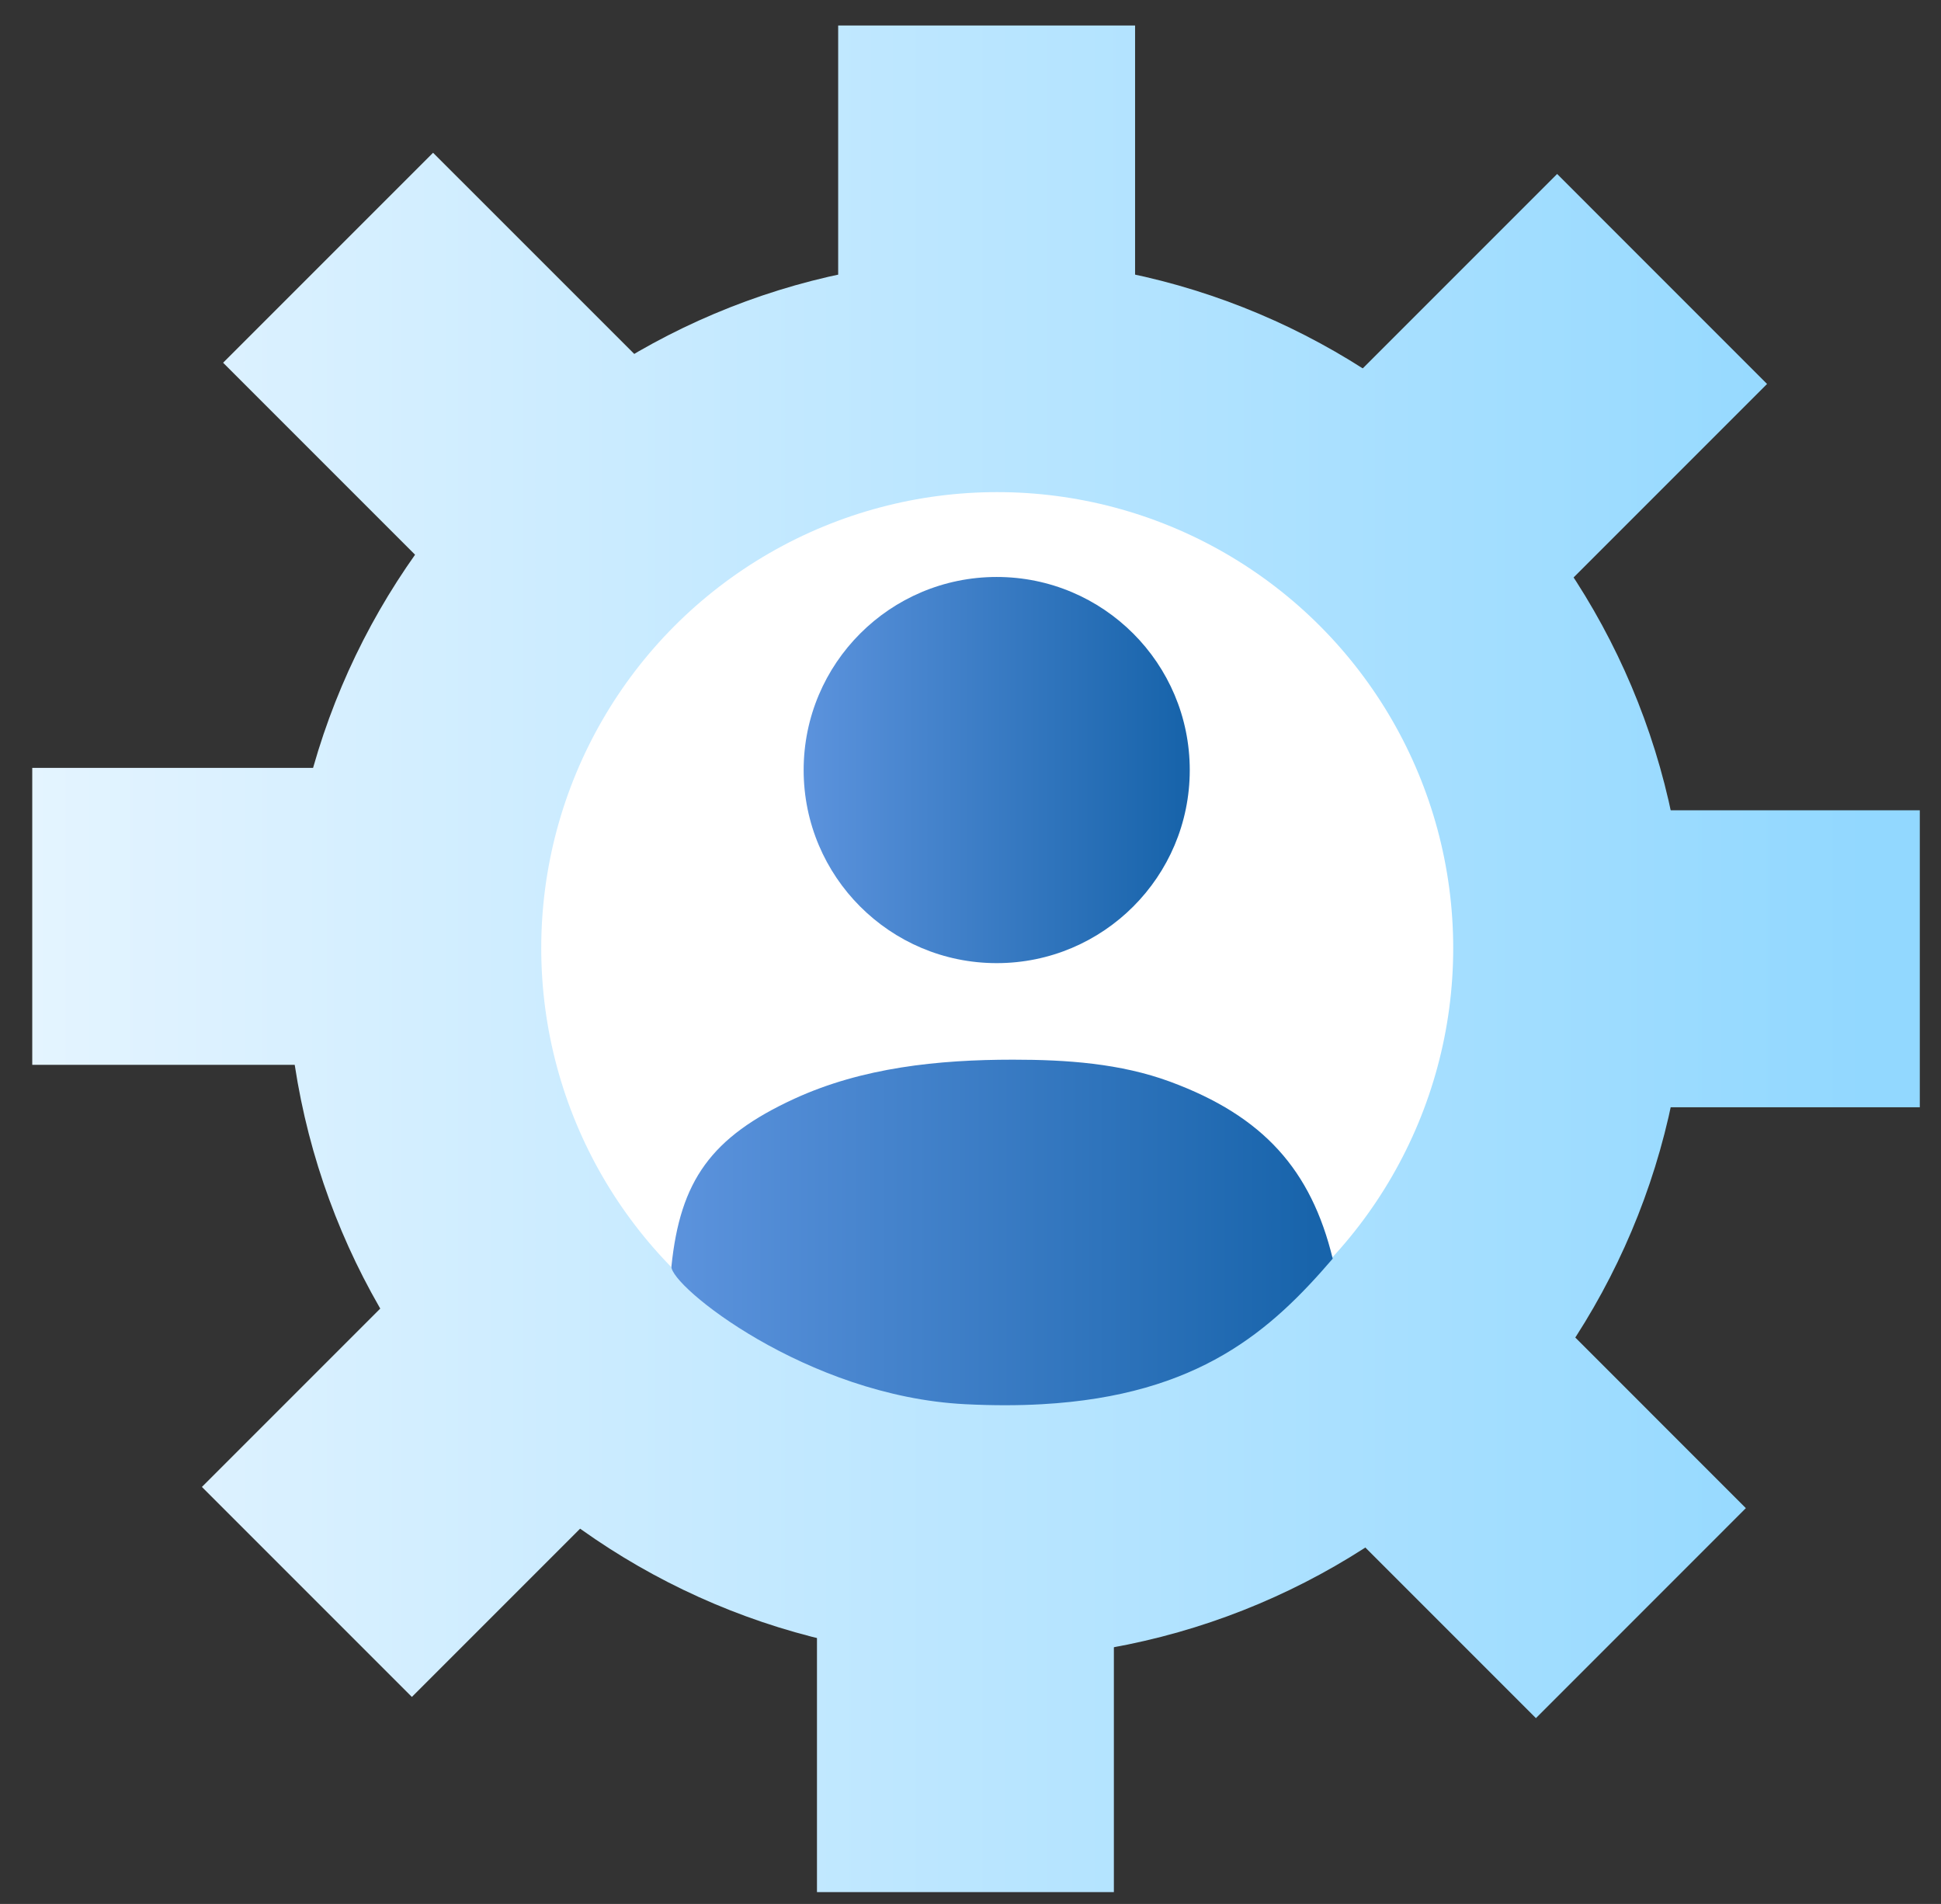
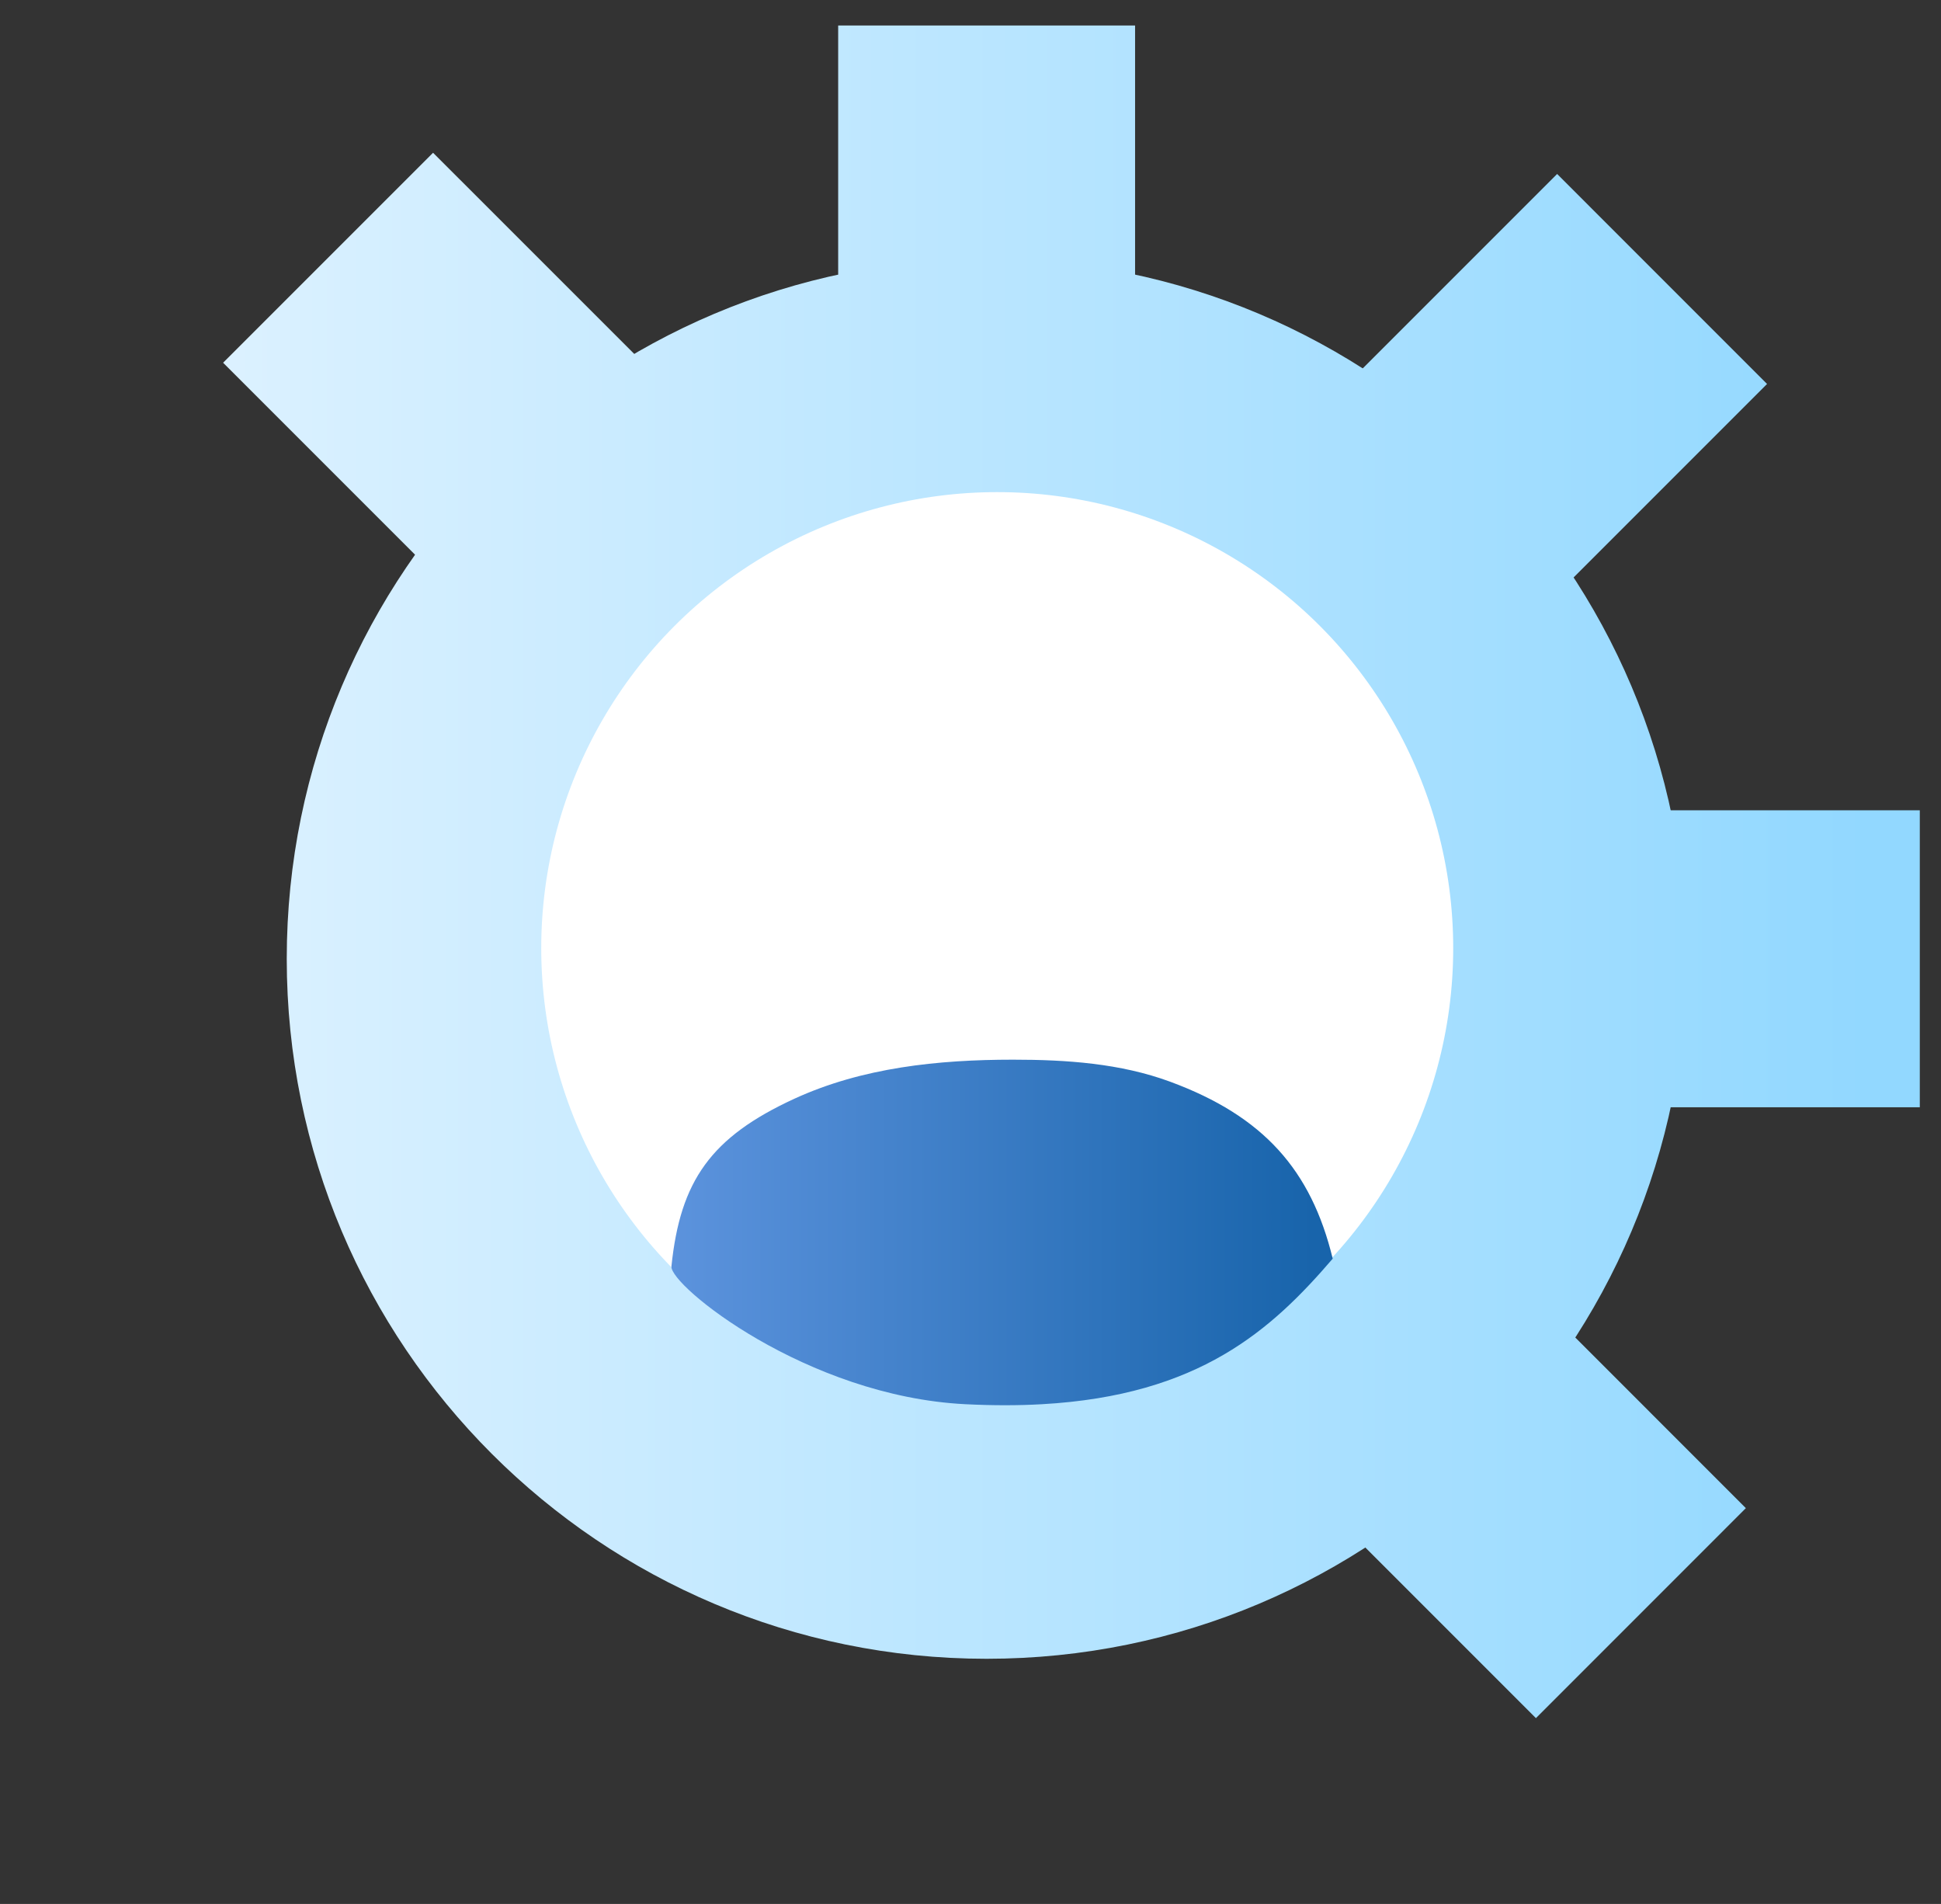
<svg xmlns="http://www.w3.org/2000/svg" width="52" height="51" viewBox="0 0 52 51" fill="none">
  <rect x="0" y="0" width="52" height="51" fill="#333333" stroke="none" />
  <path d="M45.182 25.683C45.182 36.038 36.787 44.433 26.432 44.433C16.077 44.433 7.682 36.038 7.682 25.683C7.682 15.327 16.077 6.933 26.432 6.933C36.787 6.933 45.182 15.327 45.182 25.683Z" fill="url(#paint0_linear_581_643)" />
-   <path d="M21.887 42.728H29.841V50.683H21.887V42.728Z" fill="url(#paint1_linear_581_643)" />
  <path d="M22.455 0.683H30.409V8.637H22.455V0.683Z" fill="url(#paint2_linear_581_643)" />
  <path d="M41.716 4.66L47.34 10.285L41.716 15.909L36.091 10.285L41.716 4.66Z" fill="url(#paint3_linear_581_643)" />
-   <path d="M11.034 34.205L16.659 39.83L11.034 45.455L5.409 39.83L11.034 34.205Z" fill="url(#paint4_linear_581_643)" />
-   <path d="M8.818 20.569L8.818 28.523H0.864L0.864 20.569H8.818Z" fill="url(#paint5_linear_581_643)" />
  <path d="M51.432 21.705V29.66H43.477V21.705H51.432Z" fill="url(#paint6_linear_581_643)" />
  <path d="M46.772 40.398L41.148 46.023L35.523 40.398L41.148 34.773L46.772 40.398Z" fill="url(#paint7_linear_581_643)" />
  <path d="M17.227 9.716L11.602 15.341L5.977 9.716L11.602 4.092L17.227 9.716Z" fill="url(#paint8_linear_581_643)" />
  <circle cx="26.716" cy="25.398" r="12.216" fill="white" />
  <path d="M17.988 33.921C18.223 31.631 19.044 30.46 21.282 29.431C23.102 28.595 25.135 28.385 27.138 28.385C28.567 28.385 30.014 28.482 31.354 28.977C33.849 29.9 35.125 31.338 35.704 33.715C34.064 35.624 32.131 37.377 27.916 37.614C27.285 37.65 26.604 37.651 25.864 37.614C21.603 37.401 17.936 34.431 17.988 33.921Z" fill="url(#paint9_linear_581_643)" />
-   <circle cx="26.702" cy="20.627" r="5.172" fill="url(#paint10_linear_581_643)" />
  <defs>
    <linearGradient id="paint0_linear_581_643" x1="49.987" y1="32.825" x2="0.864" y2="32.825" gradientUnits="userSpaceOnUse">
      <stop stop-color="#92D8FF" />
      <stop offset="1" stop-color="#E4F4FF" />
    </linearGradient>
    <linearGradient id="paint1_linear_581_643" x1="49.987" y1="32.825" x2="0.864" y2="32.825" gradientUnits="userSpaceOnUse">
      <stop stop-color="#92D8FF" />
      <stop offset="1" stop-color="#E4F4FF" />
    </linearGradient>
    <linearGradient id="paint2_linear_581_643" x1="49.987" y1="32.825" x2="0.864" y2="32.825" gradientUnits="userSpaceOnUse">
      <stop stop-color="#92D8FF" />
      <stop offset="1" stop-color="#E4F4FF" />
    </linearGradient>
    <linearGradient id="paint3_linear_581_643" x1="49.987" y1="32.825" x2="0.864" y2="32.825" gradientUnits="userSpaceOnUse">
      <stop stop-color="#92D8FF" />
      <stop offset="1" stop-color="#E4F4FF" />
    </linearGradient>
    <linearGradient id="paint4_linear_581_643" x1="49.987" y1="32.825" x2="0.864" y2="32.825" gradientUnits="userSpaceOnUse">
      <stop stop-color="#92D8FF" />
      <stop offset="1" stop-color="#E4F4FF" />
    </linearGradient>
    <linearGradient id="paint5_linear_581_643" x1="49.987" y1="32.825" x2="0.864" y2="32.825" gradientUnits="userSpaceOnUse">
      <stop stop-color="#92D8FF" />
      <stop offset="1" stop-color="#E4F4FF" />
    </linearGradient>
    <linearGradient id="paint6_linear_581_643" x1="49.987" y1="32.825" x2="0.864" y2="32.825" gradientUnits="userSpaceOnUse">
      <stop stop-color="#92D8FF" />
      <stop offset="1" stop-color="#E4F4FF" />
    </linearGradient>
    <linearGradient id="paint7_linear_581_643" x1="49.987" y1="32.825" x2="0.864" y2="32.825" gradientUnits="userSpaceOnUse">
      <stop stop-color="#92D8FF" />
      <stop offset="1" stop-color="#E4F4FF" />
    </linearGradient>
    <linearGradient id="paint8_linear_581_643" x1="49.987" y1="32.825" x2="0.864" y2="32.825" gradientUnits="userSpaceOnUse">
      <stop stop-color="#92D8FF" />
      <stop offset="1" stop-color="#E4F4FF" />
    </linearGradient>
    <linearGradient id="paint9_linear_581_643" x1="35.198" y1="34.336" x2="17.988" y2="34.336" gradientUnits="userSpaceOnUse">
      <stop stop-color="#1864AB" />
      <stop offset="1" stop-color="#5C93DD" />
    </linearGradient>
    <linearGradient id="paint10_linear_581_643" x1="31.578" y1="22.105" x2="21.53" y2="22.105" gradientUnits="userSpaceOnUse">
      <stop stop-color="#1864AB" />
      <stop offset="1" stop-color="#5C93DD" />
    </linearGradient>
  </defs>
</svg>